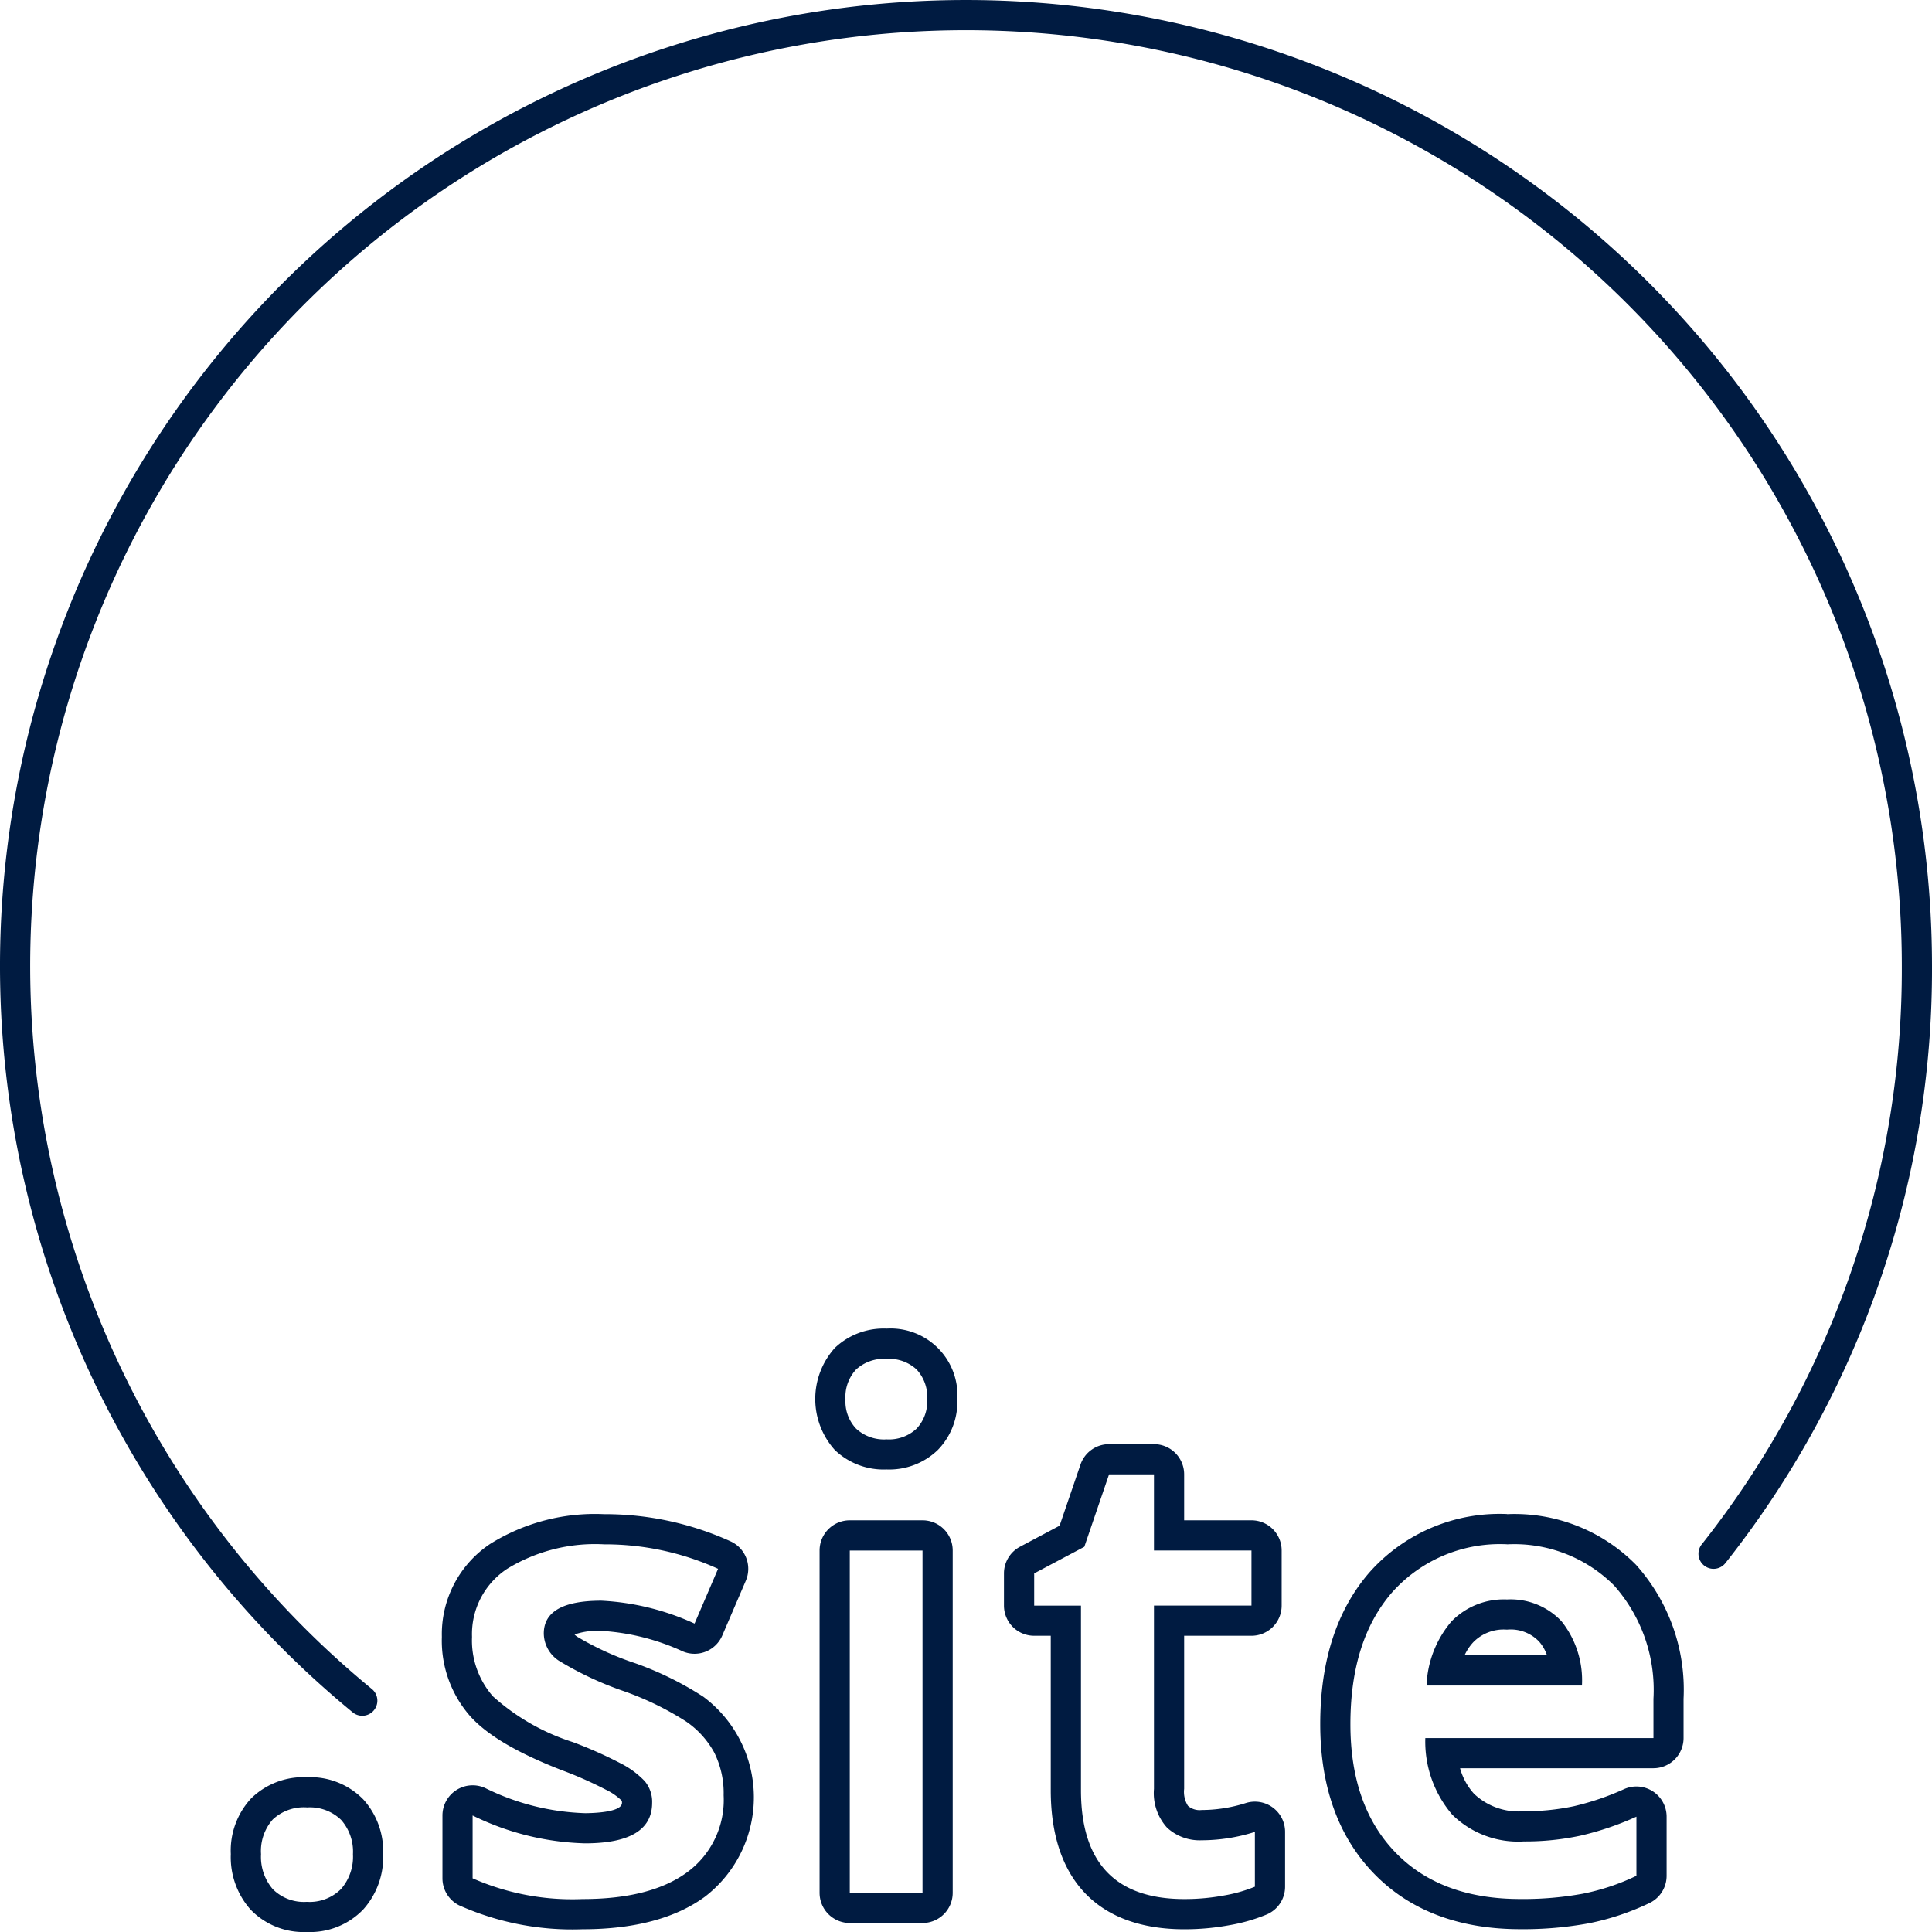
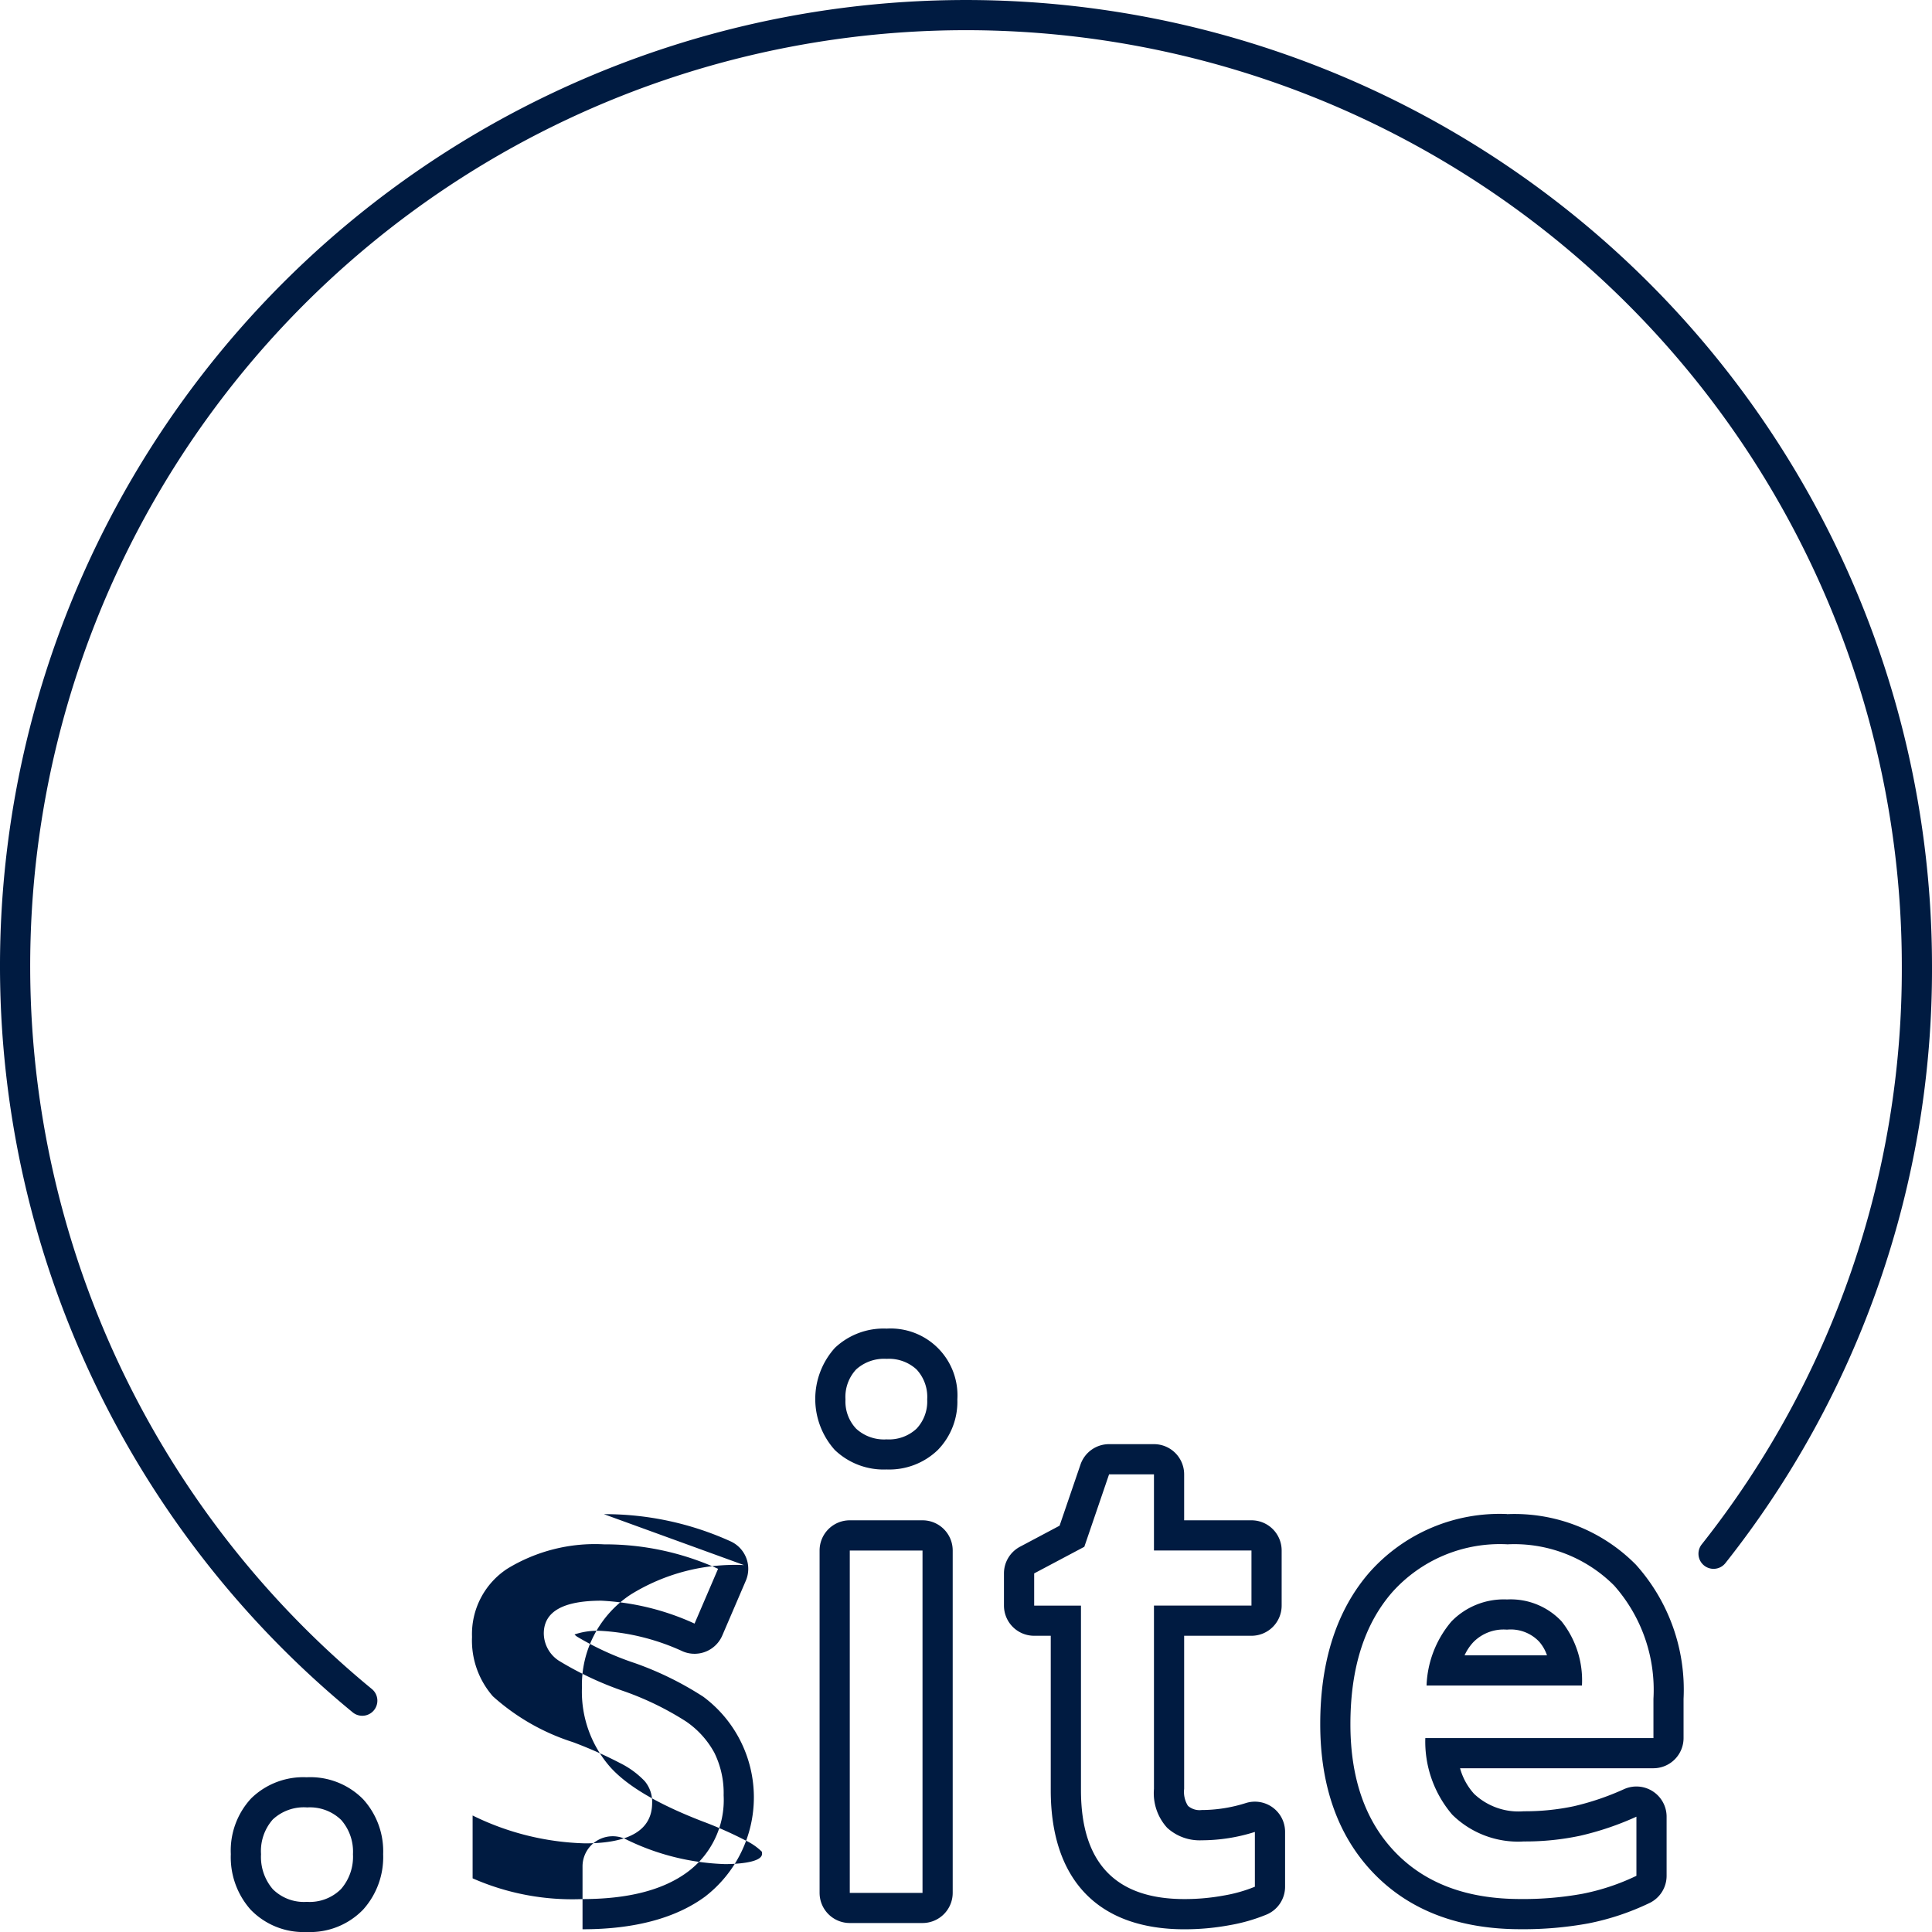
<svg xmlns="http://www.w3.org/2000/svg" id="ICON" viewBox="0 0 128 128">
  <title>tld-site</title>
-   <path id="tld-site" d="M24,113.674a.993.993,0,0,1-.635-.228A64,64,0,1,1,128,64a63.347,63.347,0,0,1-13.686,39.558,1,1,0,1,1-1.572-1.237A61.364,61.364,0,0,0,126,64,62,62,0,1,0,24.635,111.9,1,1,0,0,1,24,113.674Zm-3.671,6.071a3.011,3.011,0,0,0-2.256.8,3.16,3.16,0,0,0-.779,2.3,3.278,3.278,0,0,0,.779,2.317,2.924,2.924,0,0,0,2.256.841,2.942,2.942,0,0,0,2.267-.851,3.26,3.26,0,0,0,.789-2.307,3.18,3.18,0,0,0-.779-2.266,2.973,2.973,0,0,0-2.277-.831m0-2a4.908,4.908,0,0,1,3.735,1.462,5.122,5.122,0,0,1,1.321,3.635,5.2,5.2,0,0,1-1.323,3.667A4.885,4.885,0,0,1,20.327,128a4.87,4.87,0,0,1-3.723-1.481,5.222,5.222,0,0,1-1.312-3.677,5.086,5.086,0,0,1,1.347-3.693,4.937,4.937,0,0,1,3.688-1.4Zm19.68-15.432a11.148,11.148,0,0,0-6.389,1.61,5.173,5.173,0,0,0-2.347,4.522,5.615,5.615,0,0,0,1.383,3.938,14.523,14.523,0,0,0,5.3,3.035,28.008,28.008,0,0,1,3.138,1.394,5.835,5.835,0,0,1,1.62,1.19,2.129,2.129,0,0,1,.492,1.436q0,2.686-4.45,2.686a17.864,17.864,0,0,1-7.444-1.846v4.163a16.371,16.371,0,0,0,7.28,1.374q4.512,0,6.931-1.773a5.935,5.935,0,0,0,2.42-5.1,6.032,6.032,0,0,0-.615-2.82,5.945,5.945,0,0,0-1.887-2.081,19.758,19.758,0,0,0-4.081-1.989,21.907,21.907,0,0,1-4.338-2.031,2.185,2.185,0,0,1-.994-1.8q0-2.173,3.815-2.174a16.847,16.847,0,0,1,6.173,1.517l1.558-3.629a18.094,18.094,0,0,0-7.567-1.621m0-2a20.157,20.157,0,0,1,8.394,1.8,2,2,0,0,1,1.011,2.61l-1.559,3.63a2,2,0,0,1-2.6,1.059,15.01,15.01,0,0,0-5.408-1.366,4.736,4.736,0,0,0-1.781.237.967.967,0,0,0,.152.135,19.341,19.341,0,0,0,3.868,1.771,21.461,21.461,0,0,1,4.517,2.224,8.306,8.306,0,0,1,.107,13.242c-1.956,1.433-4.686,2.16-8.114,2.16a18.375,18.375,0,0,1-8.175-1.585,2,2,0,0,1-1.105-1.789v-4.163a2,2,0,0,1,2.838-1.816,15.99,15.99,0,0,0,6.606,1.662c.409,0,2.45-.033,2.45-.686a.688.688,0,0,0-.011-.134,3.892,3.892,0,0,0-1.059-.736,26.256,26.256,0,0,0-2.9-1.285c-2.932-1.136-4.913-2.3-6.057-3.552a7.576,7.576,0,0,1-1.906-5.286,7.181,7.181,0,0,1,3.216-6.171,13.118,13.118,0,0,1,7.52-1.961ZM58.742,90.028a2.753,2.753,0,0,0-2.019.7,2.666,2.666,0,0,0-.708,1.989,2.619,2.619,0,0,0,.708,1.938,2.728,2.728,0,0,0,2.019.707,2.676,2.676,0,0,0,1.98-.707,2.622,2.622,0,0,0,.707-1.938,2.669,2.669,0,0,0-.707-1.989,2.7,2.7,0,0,0-1.98-.7m2.379,12.7H56.3v22.681h4.819V102.724m-2.379-14.7a4.427,4.427,0,0,1,4.687,4.687,4.58,4.58,0,0,1-1.293,3.352,4.63,4.63,0,0,1-3.394,1.293,4.676,4.676,0,0,1-3.434-1.293,5.056,5.056,0,0,1,.011-6.766,4.688,4.688,0,0,1,3.423-1.273Zm2.379,12.7a2,2,0,0,1,2,2v22.681a2,2,0,0,1-2,2H56.3a2,2,0,0,1-2-2V102.724a2,2,0,0,1,2-2Zm15.332-3.045H73.479l-1.64,4.8-3.322,1.763v2.133h3.1V118.6q0,7.218,6.85,7.218a14.227,14.227,0,0,0,2.615-.235A9.748,9.748,0,0,0,83.139,125v-3.63a11.729,11.729,0,0,1-3.528.554,3.175,3.175,0,0,1-2.286-.831,3.4,3.4,0,0,1-.872-2.573V106.374h6.46v-3.65h-6.46V97.679m0-2a2,2,0,0,1,2,2v3.045h4.46a2,2,0,0,1,2,2v3.65a2,2,0,0,1-2,2h-4.46v10.141a1.736,1.736,0,0,0,.252,1.126,1.168,1.168,0,0,0,.906.278,9.769,9.769,0,0,0,2.929-.462,2,2,0,0,1,2.6,1.908V125a2,2,0,0,1-1.2,1.833,11.575,11.575,0,0,1-2.492.718,16.289,16.289,0,0,1-2.983.269c-5.707,0-8.85-3.273-8.85-9.218V108.374h-1.1a2,2,0,0,1-2-2v-2.133a2,2,0,0,1,1.062-1.766l2.623-1.393,1.385-4.05a2,2,0,0,1,1.892-1.353Zm23.392,6.634a9.564,9.564,0,0,0-7.609,3.179q-2.767,3.178-2.768,8.737,0,5.413,2.983,8.5t8.276,3.086a21.925,21.925,0,0,0,4.122-.348,14.807,14.807,0,0,0,3.568-1.19V120.36a19.607,19.607,0,0,1-3.723,1.262,17.475,17.475,0,0,1-3.742.379,6.212,6.212,0,0,1-4.737-1.774,7.449,7.449,0,0,1-1.784-5.076h15.114v-2.6a10.419,10.419,0,0,0-2.605-7.506,9.346,9.346,0,0,0-7.095-2.728m-5.332,9.352a6.935,6.935,0,0,1,1.65-4.245,4.842,4.842,0,0,1,3.682-1.456,4.629,4.629,0,0,1,3.609,1.446,6.281,6.281,0,0,1,1.354,4.255h-10.3m5.332-11.352a11.3,11.3,0,0,1,8.542,3.347,12.388,12.388,0,0,1,3.158,8.887v2.6a2,2,0,0,1-2,2H96.733a4.166,4.166,0,0,0,.933,1.7,4.288,4.288,0,0,0,3.286,1.15,15.579,15.579,0,0,0,3.315-.333,17.735,17.735,0,0,0,3.339-1.136,2,2,0,0,1,2.811,1.828v3.917a2,2,0,0,1-1.139,1.806,16.9,16.9,0,0,1-4.05,1.348,24.009,24.009,0,0,1-4.5.384c-4.075,0-7.342-1.243-9.714-3.7-2.352-2.433-3.545-5.761-3.545-9.89,0-4.185,1.1-7.566,3.26-10.05a11.52,11.52,0,0,1,9.117-3.866Zm-2.808,9.352h5.46a2.678,2.678,0,0,0-.524-.911,2.6,2.6,0,0,0-2.128-.79,2.809,2.809,0,0,0-2.232.834,3.226,3.226,0,0,0-.576.867Z" style="fill:#001b41" />
+   <path id="tld-site" d="M24,113.674a.993.993,0,0,1-.635-.228A64,64,0,1,1,128,64a63.347,63.347,0,0,1-13.686,39.558,1,1,0,1,1-1.572-1.237A61.364,61.364,0,0,0,126,64,62,62,0,1,0,24.635,111.9,1,1,0,0,1,24,113.674Zm-3.671,6.071a3.011,3.011,0,0,0-2.256.8,3.16,3.16,0,0,0-.779,2.3,3.278,3.278,0,0,0,.779,2.317,2.924,2.924,0,0,0,2.256.841,2.942,2.942,0,0,0,2.267-.851,3.26,3.26,0,0,0,.789-2.307,3.18,3.18,0,0,0-.779-2.266,2.973,2.973,0,0,0-2.277-.831m0-2a4.908,4.908,0,0,1,3.735,1.462,5.122,5.122,0,0,1,1.321,3.635,5.2,5.2,0,0,1-1.323,3.667A4.885,4.885,0,0,1,20.327,128a4.87,4.87,0,0,1-3.723-1.481,5.222,5.222,0,0,1-1.312-3.677,5.086,5.086,0,0,1,1.347-3.693,4.937,4.937,0,0,1,3.688-1.4Zm19.68-15.432a11.148,11.148,0,0,0-6.389,1.61,5.173,5.173,0,0,0-2.347,4.522,5.615,5.615,0,0,0,1.383,3.938,14.523,14.523,0,0,0,5.3,3.035,28.008,28.008,0,0,1,3.138,1.394,5.835,5.835,0,0,1,1.62,1.19,2.129,2.129,0,0,1,.492,1.436q0,2.686-4.45,2.686a17.864,17.864,0,0,1-7.444-1.846v4.163a16.371,16.371,0,0,0,7.28,1.374q4.512,0,6.931-1.773a5.935,5.935,0,0,0,2.42-5.1,6.032,6.032,0,0,0-.615-2.82,5.945,5.945,0,0,0-1.887-2.081,19.758,19.758,0,0,0-4.081-1.989,21.907,21.907,0,0,1-4.338-2.031,2.185,2.185,0,0,1-.994-1.8q0-2.173,3.815-2.174a16.847,16.847,0,0,1,6.173,1.517l1.558-3.629a18.094,18.094,0,0,0-7.567-1.621m0-2a20.157,20.157,0,0,1,8.394,1.8,2,2,0,0,1,1.011,2.61l-1.559,3.63a2,2,0,0,1-2.6,1.059,15.01,15.01,0,0,0-5.408-1.366,4.736,4.736,0,0,0-1.781.237.967.967,0,0,0,.152.135,19.341,19.341,0,0,0,3.868,1.771,21.461,21.461,0,0,1,4.517,2.224,8.306,8.306,0,0,1,.107,13.242c-1.956,1.433-4.686,2.16-8.114,2.16v-4.163a2,2,0,0,1,2.838-1.816,15.99,15.99,0,0,0,6.606,1.662c.409,0,2.45-.033,2.45-.686a.688.688,0,0,0-.011-.134,3.892,3.892,0,0,0-1.059-.736,26.256,26.256,0,0,0-2.9-1.285c-2.932-1.136-4.913-2.3-6.057-3.552a7.576,7.576,0,0,1-1.906-5.286,7.181,7.181,0,0,1,3.216-6.171,13.118,13.118,0,0,1,7.52-1.961ZM58.742,90.028a2.753,2.753,0,0,0-2.019.7,2.666,2.666,0,0,0-.708,1.989,2.619,2.619,0,0,0,.708,1.938,2.728,2.728,0,0,0,2.019.707,2.676,2.676,0,0,0,1.98-.707,2.622,2.622,0,0,0,.707-1.938,2.669,2.669,0,0,0-.707-1.989,2.7,2.7,0,0,0-1.98-.7m2.379,12.7H56.3v22.681h4.819V102.724m-2.379-14.7a4.427,4.427,0,0,1,4.687,4.687,4.58,4.58,0,0,1-1.293,3.352,4.63,4.63,0,0,1-3.394,1.293,4.676,4.676,0,0,1-3.434-1.293,5.056,5.056,0,0,1,.011-6.766,4.688,4.688,0,0,1,3.423-1.273Zm2.379,12.7a2,2,0,0,1,2,2v22.681a2,2,0,0,1-2,2H56.3a2,2,0,0,1-2-2V102.724a2,2,0,0,1,2-2Zm15.332-3.045H73.479l-1.64,4.8-3.322,1.763v2.133h3.1V118.6q0,7.218,6.85,7.218a14.227,14.227,0,0,0,2.615-.235A9.748,9.748,0,0,0,83.139,125v-3.63a11.729,11.729,0,0,1-3.528.554,3.175,3.175,0,0,1-2.286-.831,3.4,3.4,0,0,1-.872-2.573V106.374h6.46v-3.65h-6.46V97.679m0-2a2,2,0,0,1,2,2v3.045h4.46a2,2,0,0,1,2,2v3.65a2,2,0,0,1-2,2h-4.46v10.141a1.736,1.736,0,0,0,.252,1.126,1.168,1.168,0,0,0,.906.278,9.769,9.769,0,0,0,2.929-.462,2,2,0,0,1,2.6,1.908V125a2,2,0,0,1-1.2,1.833,11.575,11.575,0,0,1-2.492.718,16.289,16.289,0,0,1-2.983.269c-5.707,0-8.85-3.273-8.85-9.218V108.374h-1.1a2,2,0,0,1-2-2v-2.133a2,2,0,0,1,1.062-1.766l2.623-1.393,1.385-4.05a2,2,0,0,1,1.892-1.353Zm23.392,6.634a9.564,9.564,0,0,0-7.609,3.179q-2.767,3.178-2.768,8.737,0,5.413,2.983,8.5t8.276,3.086a21.925,21.925,0,0,0,4.122-.348,14.807,14.807,0,0,0,3.568-1.19V120.36a19.607,19.607,0,0,1-3.723,1.262,17.475,17.475,0,0,1-3.742.379,6.212,6.212,0,0,1-4.737-1.774,7.449,7.449,0,0,1-1.784-5.076h15.114v-2.6a10.419,10.419,0,0,0-2.605-7.506,9.346,9.346,0,0,0-7.095-2.728m-5.332,9.352a6.935,6.935,0,0,1,1.65-4.245,4.842,4.842,0,0,1,3.682-1.456,4.629,4.629,0,0,1,3.609,1.446,6.281,6.281,0,0,1,1.354,4.255h-10.3m5.332-11.352a11.3,11.3,0,0,1,8.542,3.347,12.388,12.388,0,0,1,3.158,8.887v2.6a2,2,0,0,1-2,2H96.733a4.166,4.166,0,0,0,.933,1.7,4.288,4.288,0,0,0,3.286,1.15,15.579,15.579,0,0,0,3.315-.333,17.735,17.735,0,0,0,3.339-1.136,2,2,0,0,1,2.811,1.828v3.917a2,2,0,0,1-1.139,1.806,16.9,16.9,0,0,1-4.05,1.348,24.009,24.009,0,0,1-4.5.384c-4.075,0-7.342-1.243-9.714-3.7-2.352-2.433-3.545-5.761-3.545-9.89,0-4.185,1.1-7.566,3.26-10.05a11.52,11.52,0,0,1,9.117-3.866Zm-2.808,9.352h5.46a2.678,2.678,0,0,0-.524-.911,2.6,2.6,0,0,0-2.128-.79,2.809,2.809,0,0,0-2.232.834,3.226,3.226,0,0,0-.576.867Z" style="fill:#001b41" />
</svg>